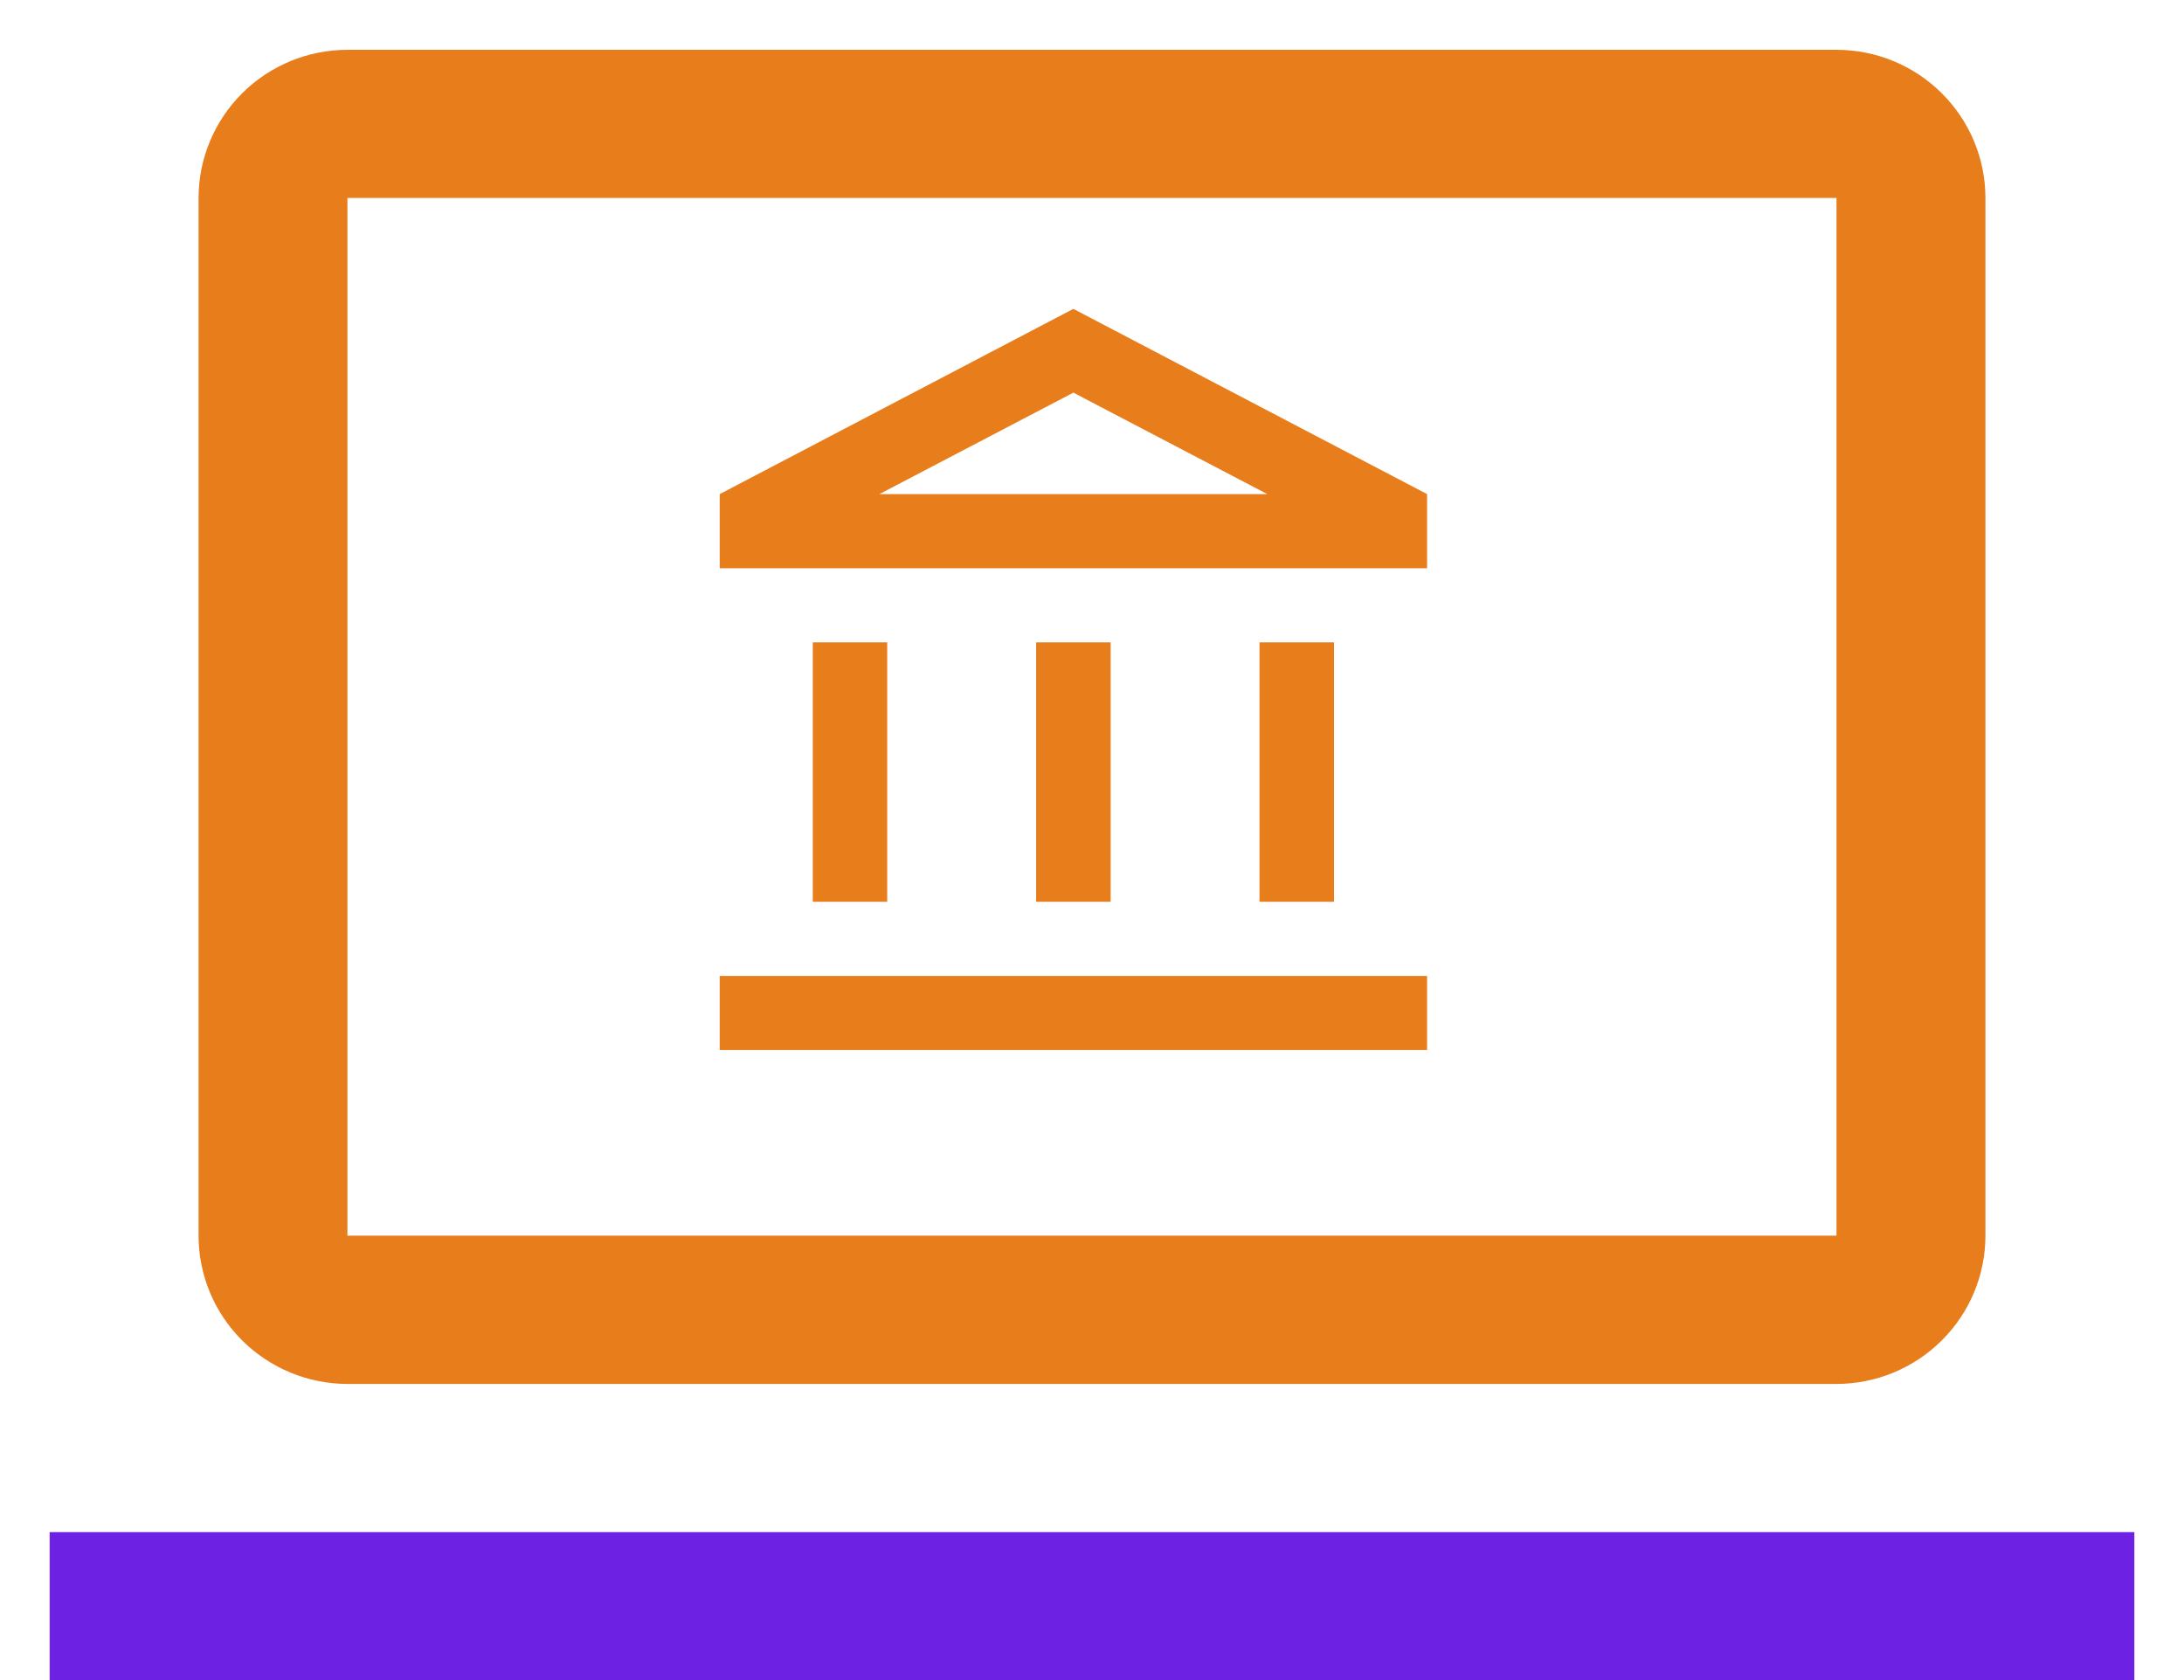
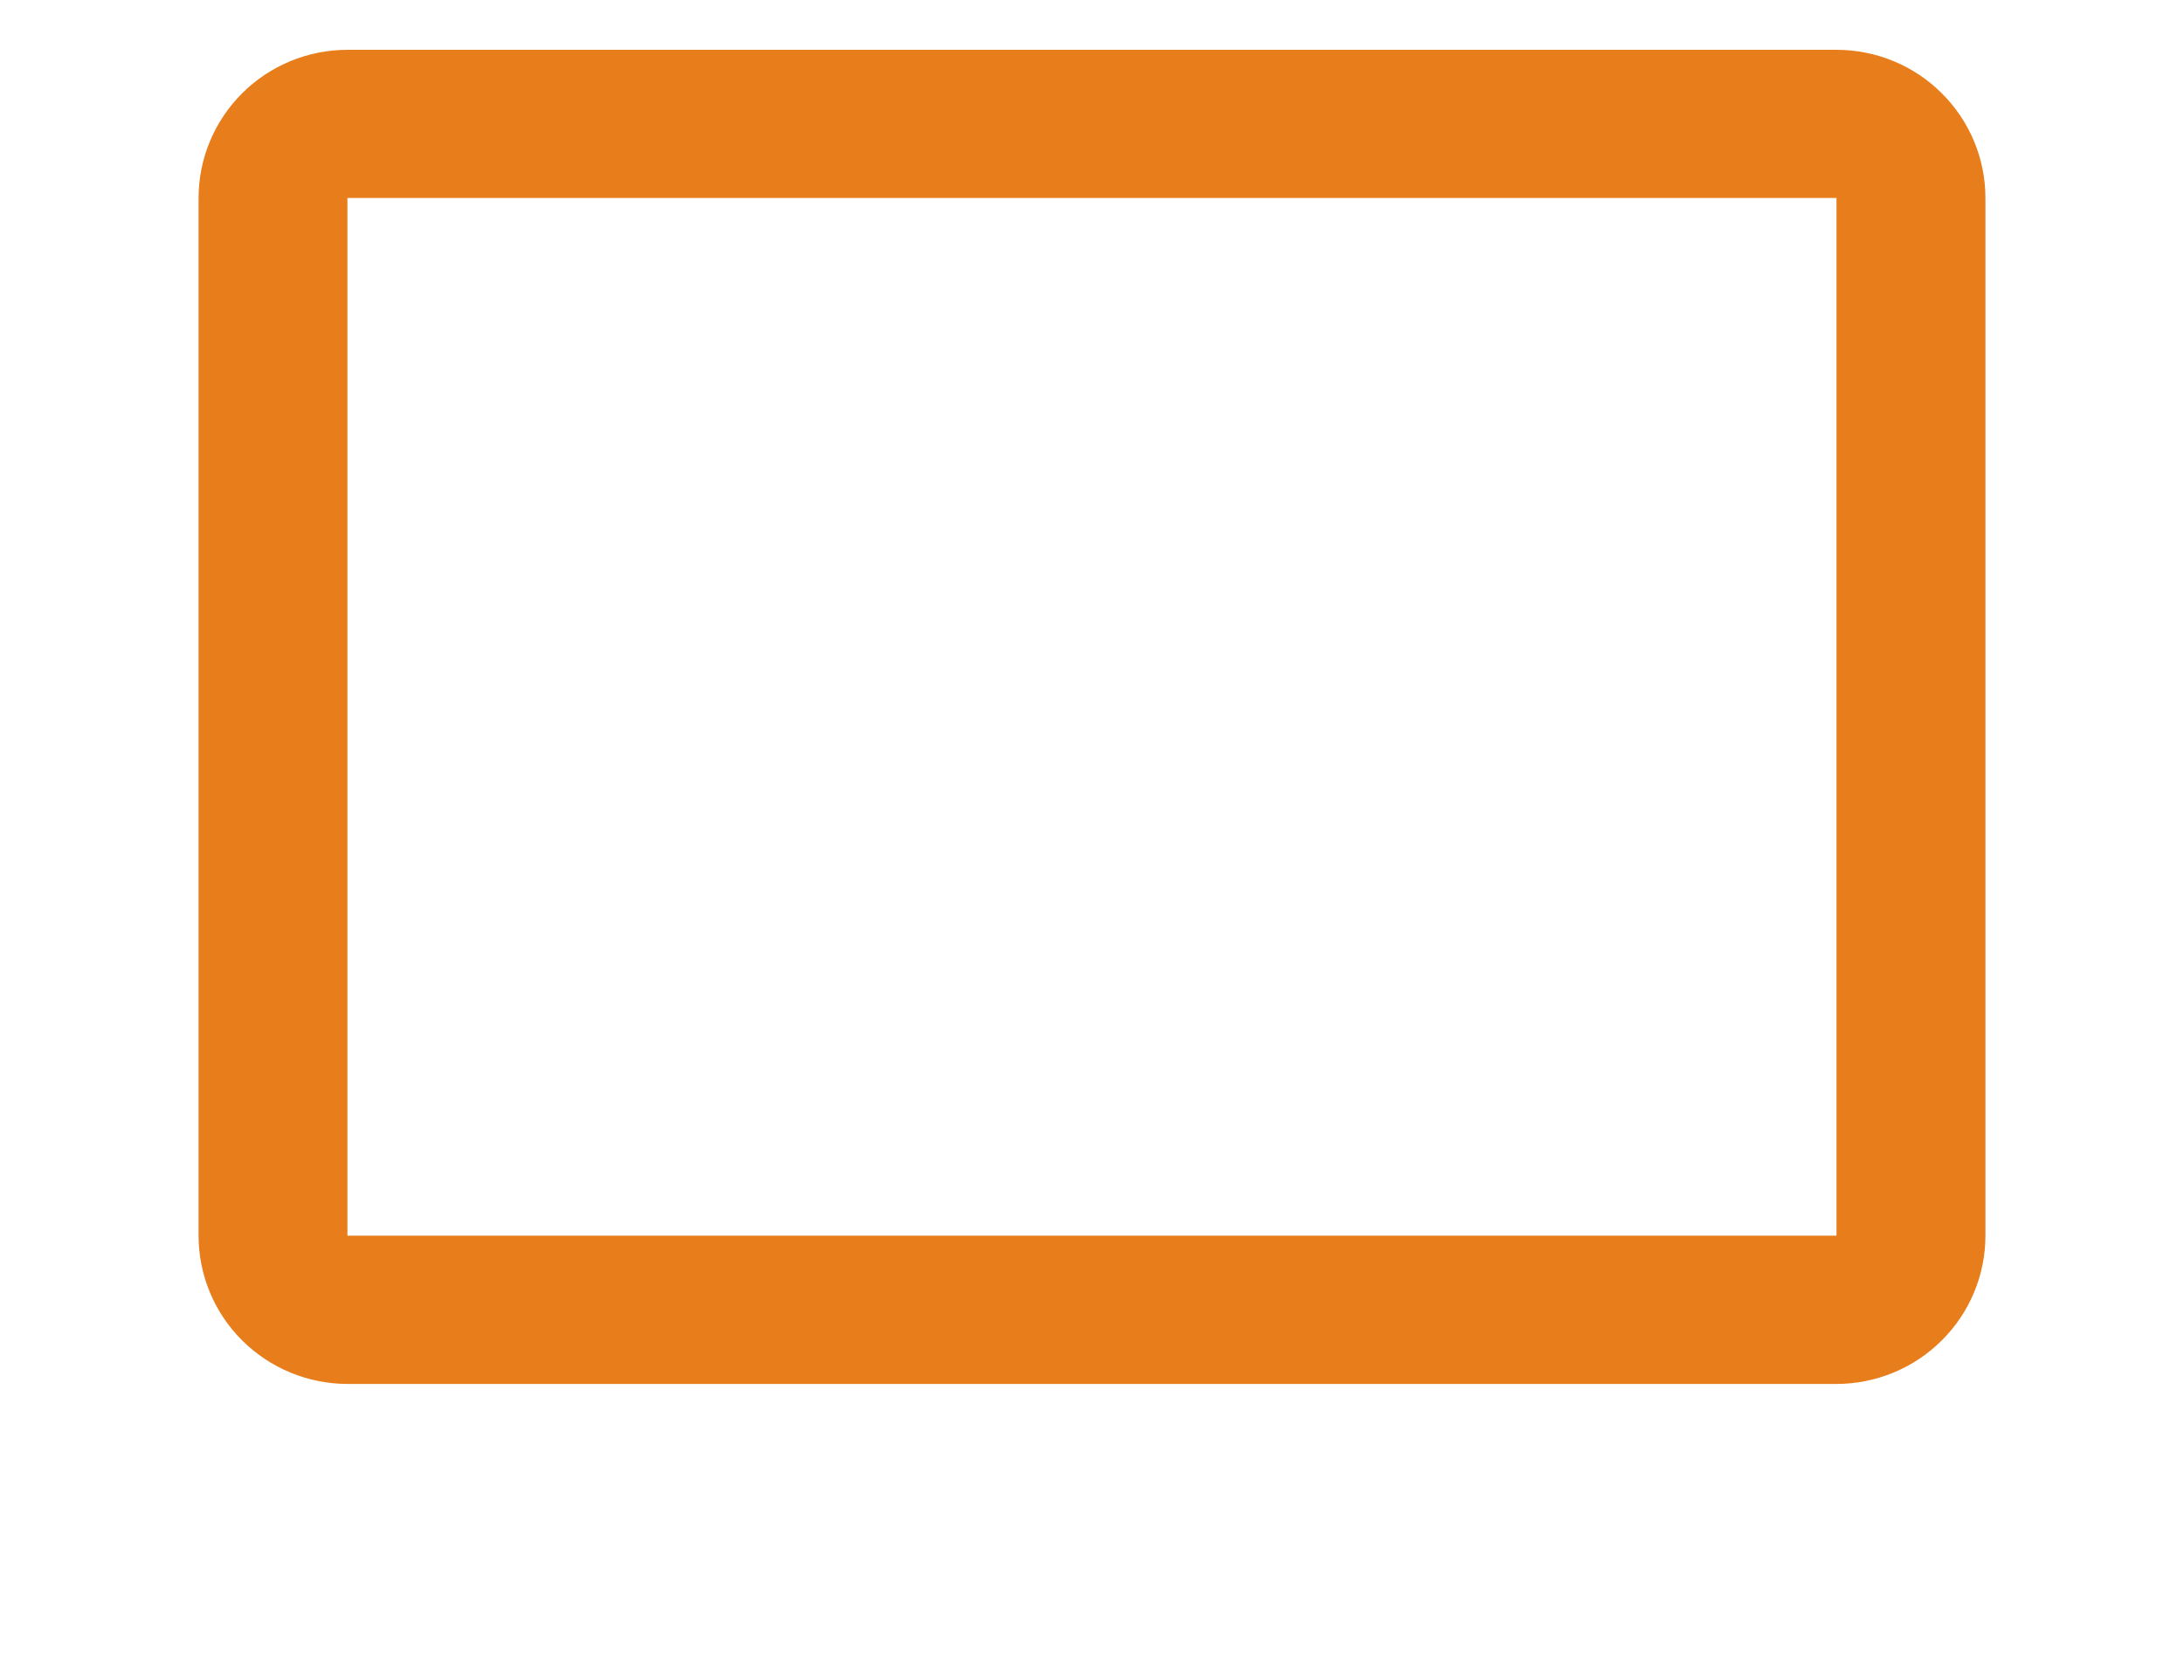
<svg xmlns="http://www.w3.org/2000/svg" width="26" height="20" viewBox="0 0 26 20" fill="none">
  <g clip-path="url(#clip0)">
    <path d="M21.863 16.475H4.136C3.666 16.474 3.216 16.288 2.883 15.957C2.551 15.627 2.364 15.178 2.364 14.71V2.357C2.364 1.889 2.551 1.441 2.883 1.11C3.216 0.779 3.666 0.593 4.136 0.593H21.863C22.334 0.593 22.784 0.779 23.116 1.11C23.449 1.441 23.636 1.889 23.636 2.357V14.71C23.636 15.178 23.449 15.626 23.116 15.957C22.784 16.288 22.334 16.474 21.863 16.475ZM4.136 2.357V14.71H21.863V2.357H4.136Z" fill="#E87D1B" />
-     <path d="M0.591 18.239H25.409V20.004H0.591V18.239Z" fill="#6C21E3" />
-     <path d="M10.562 7.647H9.676V10.735H10.562V7.647ZM13.222 7.647H12.335V10.735H13.222V7.647ZM16.989 11.618H8.568V12.5H16.989V11.618ZM15.881 7.647H14.994V10.735H15.881V7.647ZM12.778 4.674L15.087 5.882H10.469L12.778 4.674ZM12.778 3.677L8.568 5.882V6.765H16.989V5.882L12.778 3.677Z" fill="#E87D1B" />
  </g>
  <defs>
    <clipPath id="clip0">
      <rect width="26" height="20" fill="white" />
    </clipPath>
  </defs>
</svg>